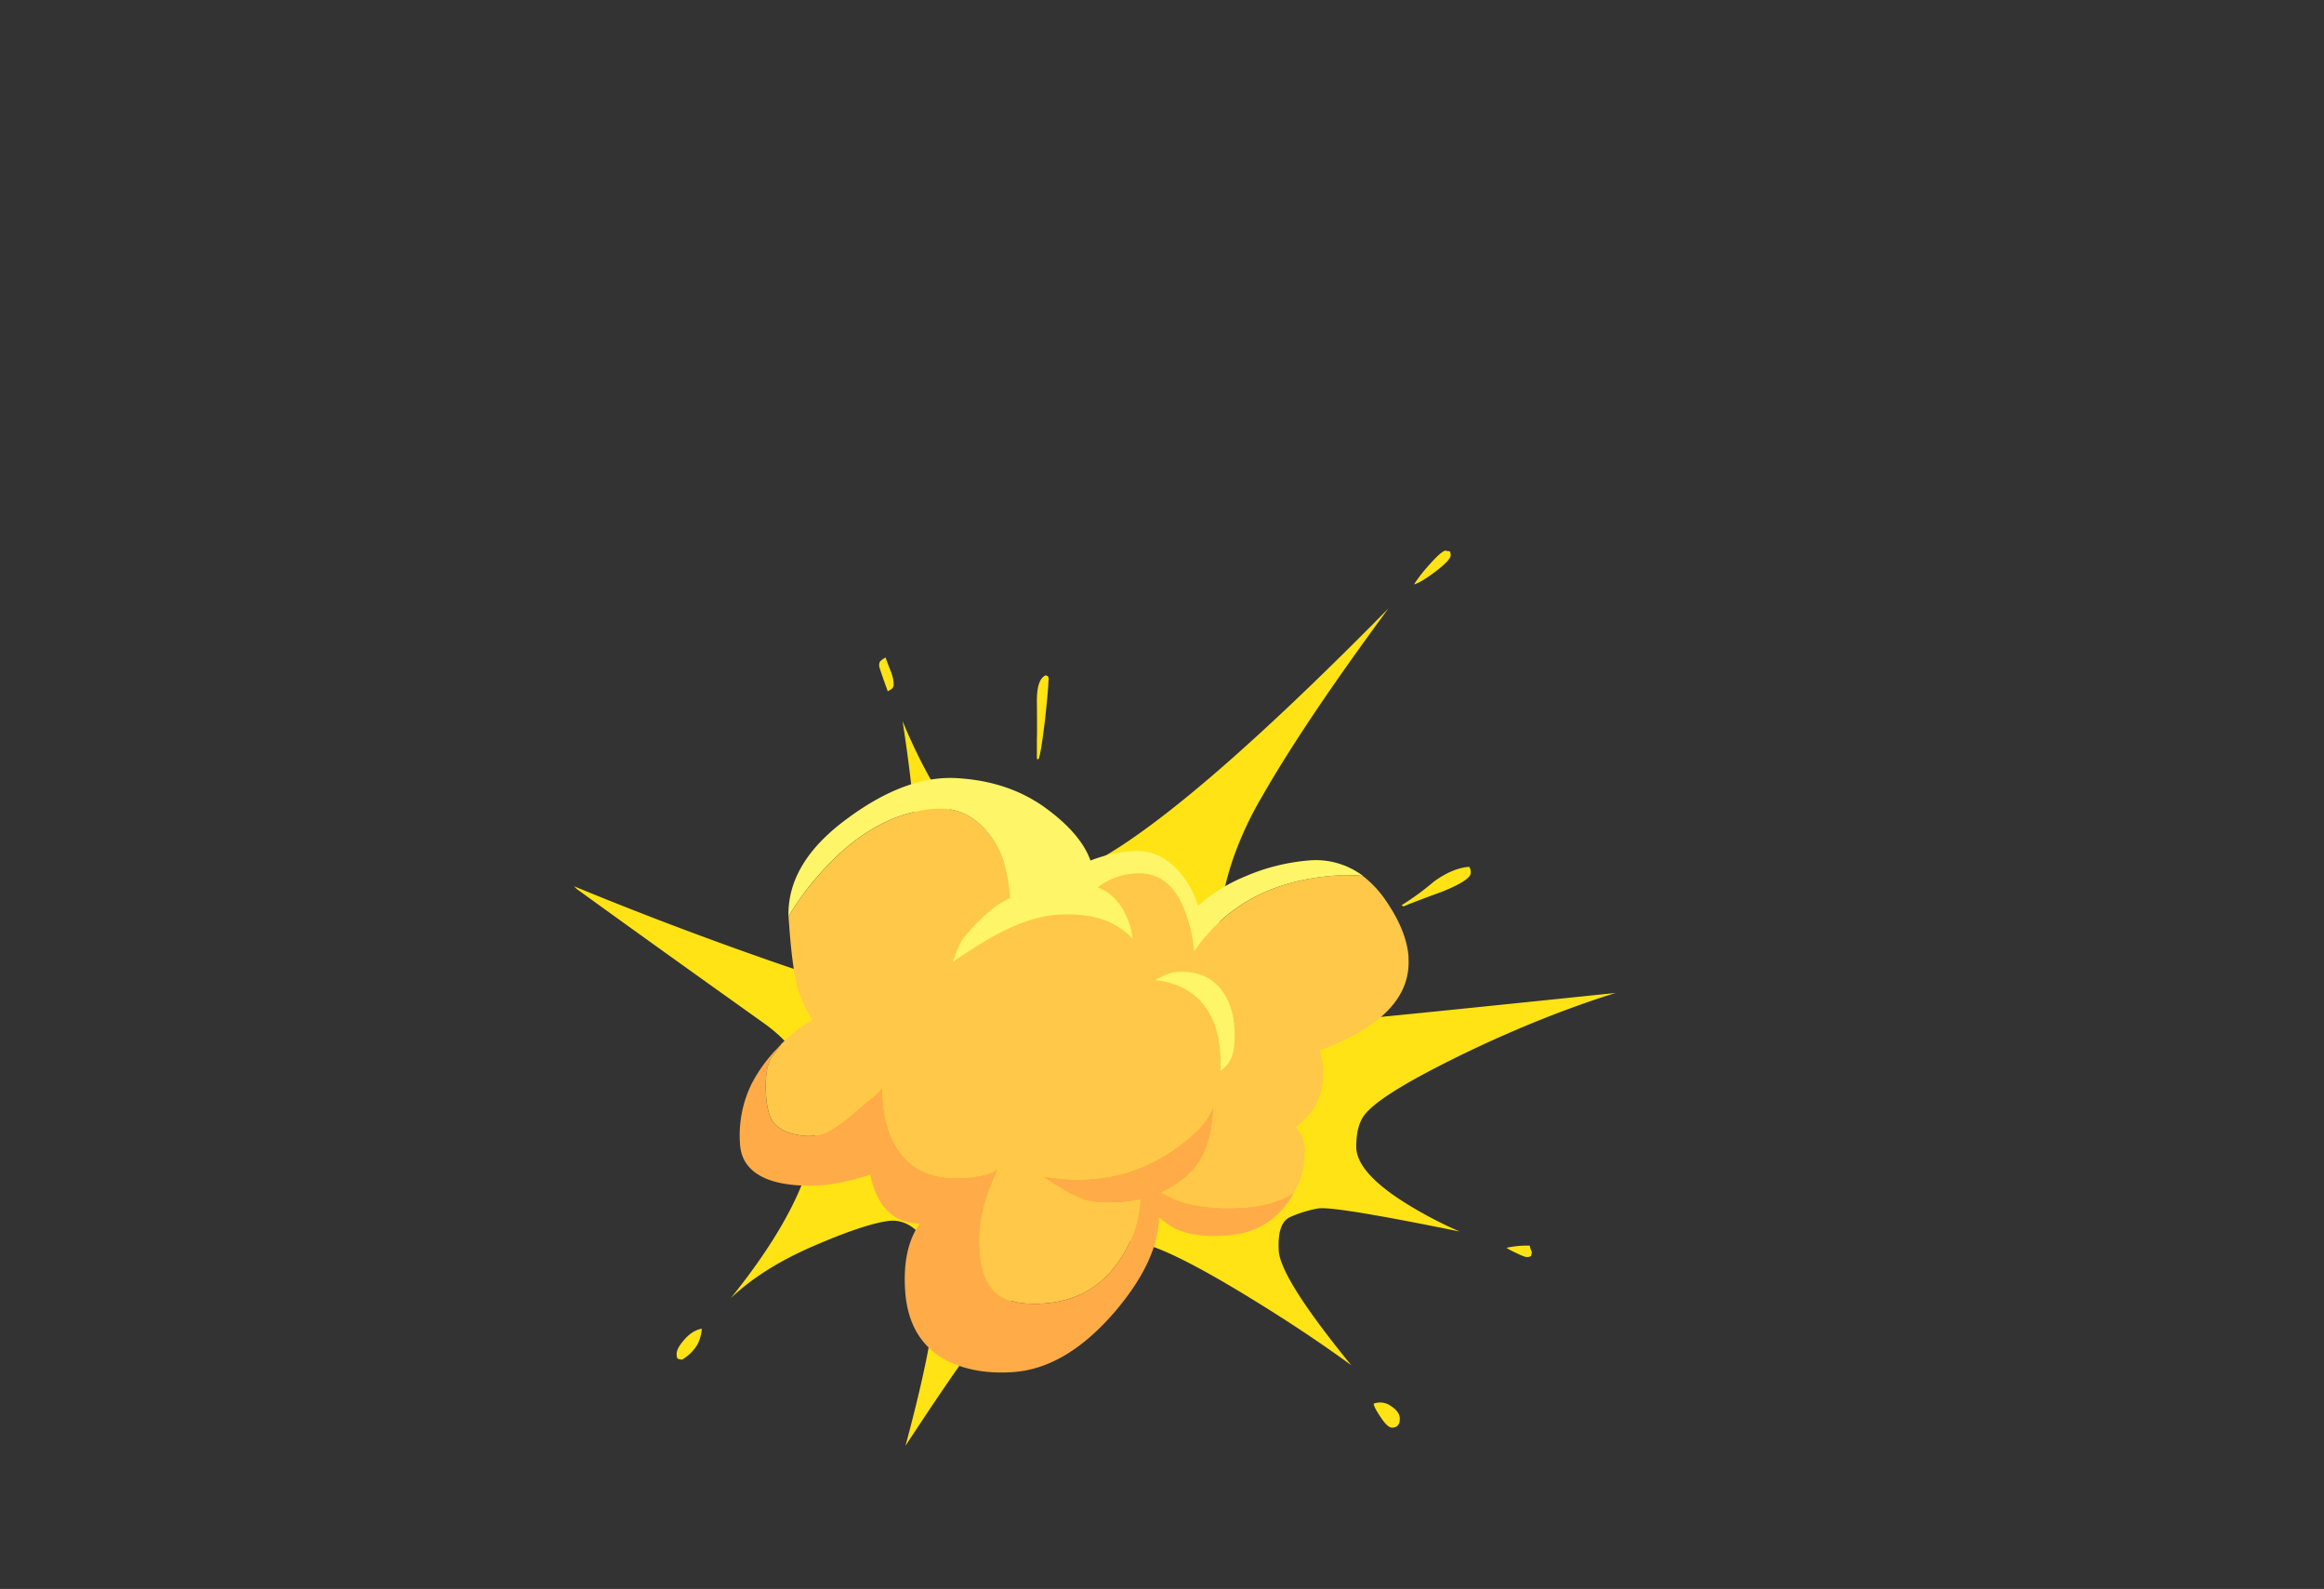
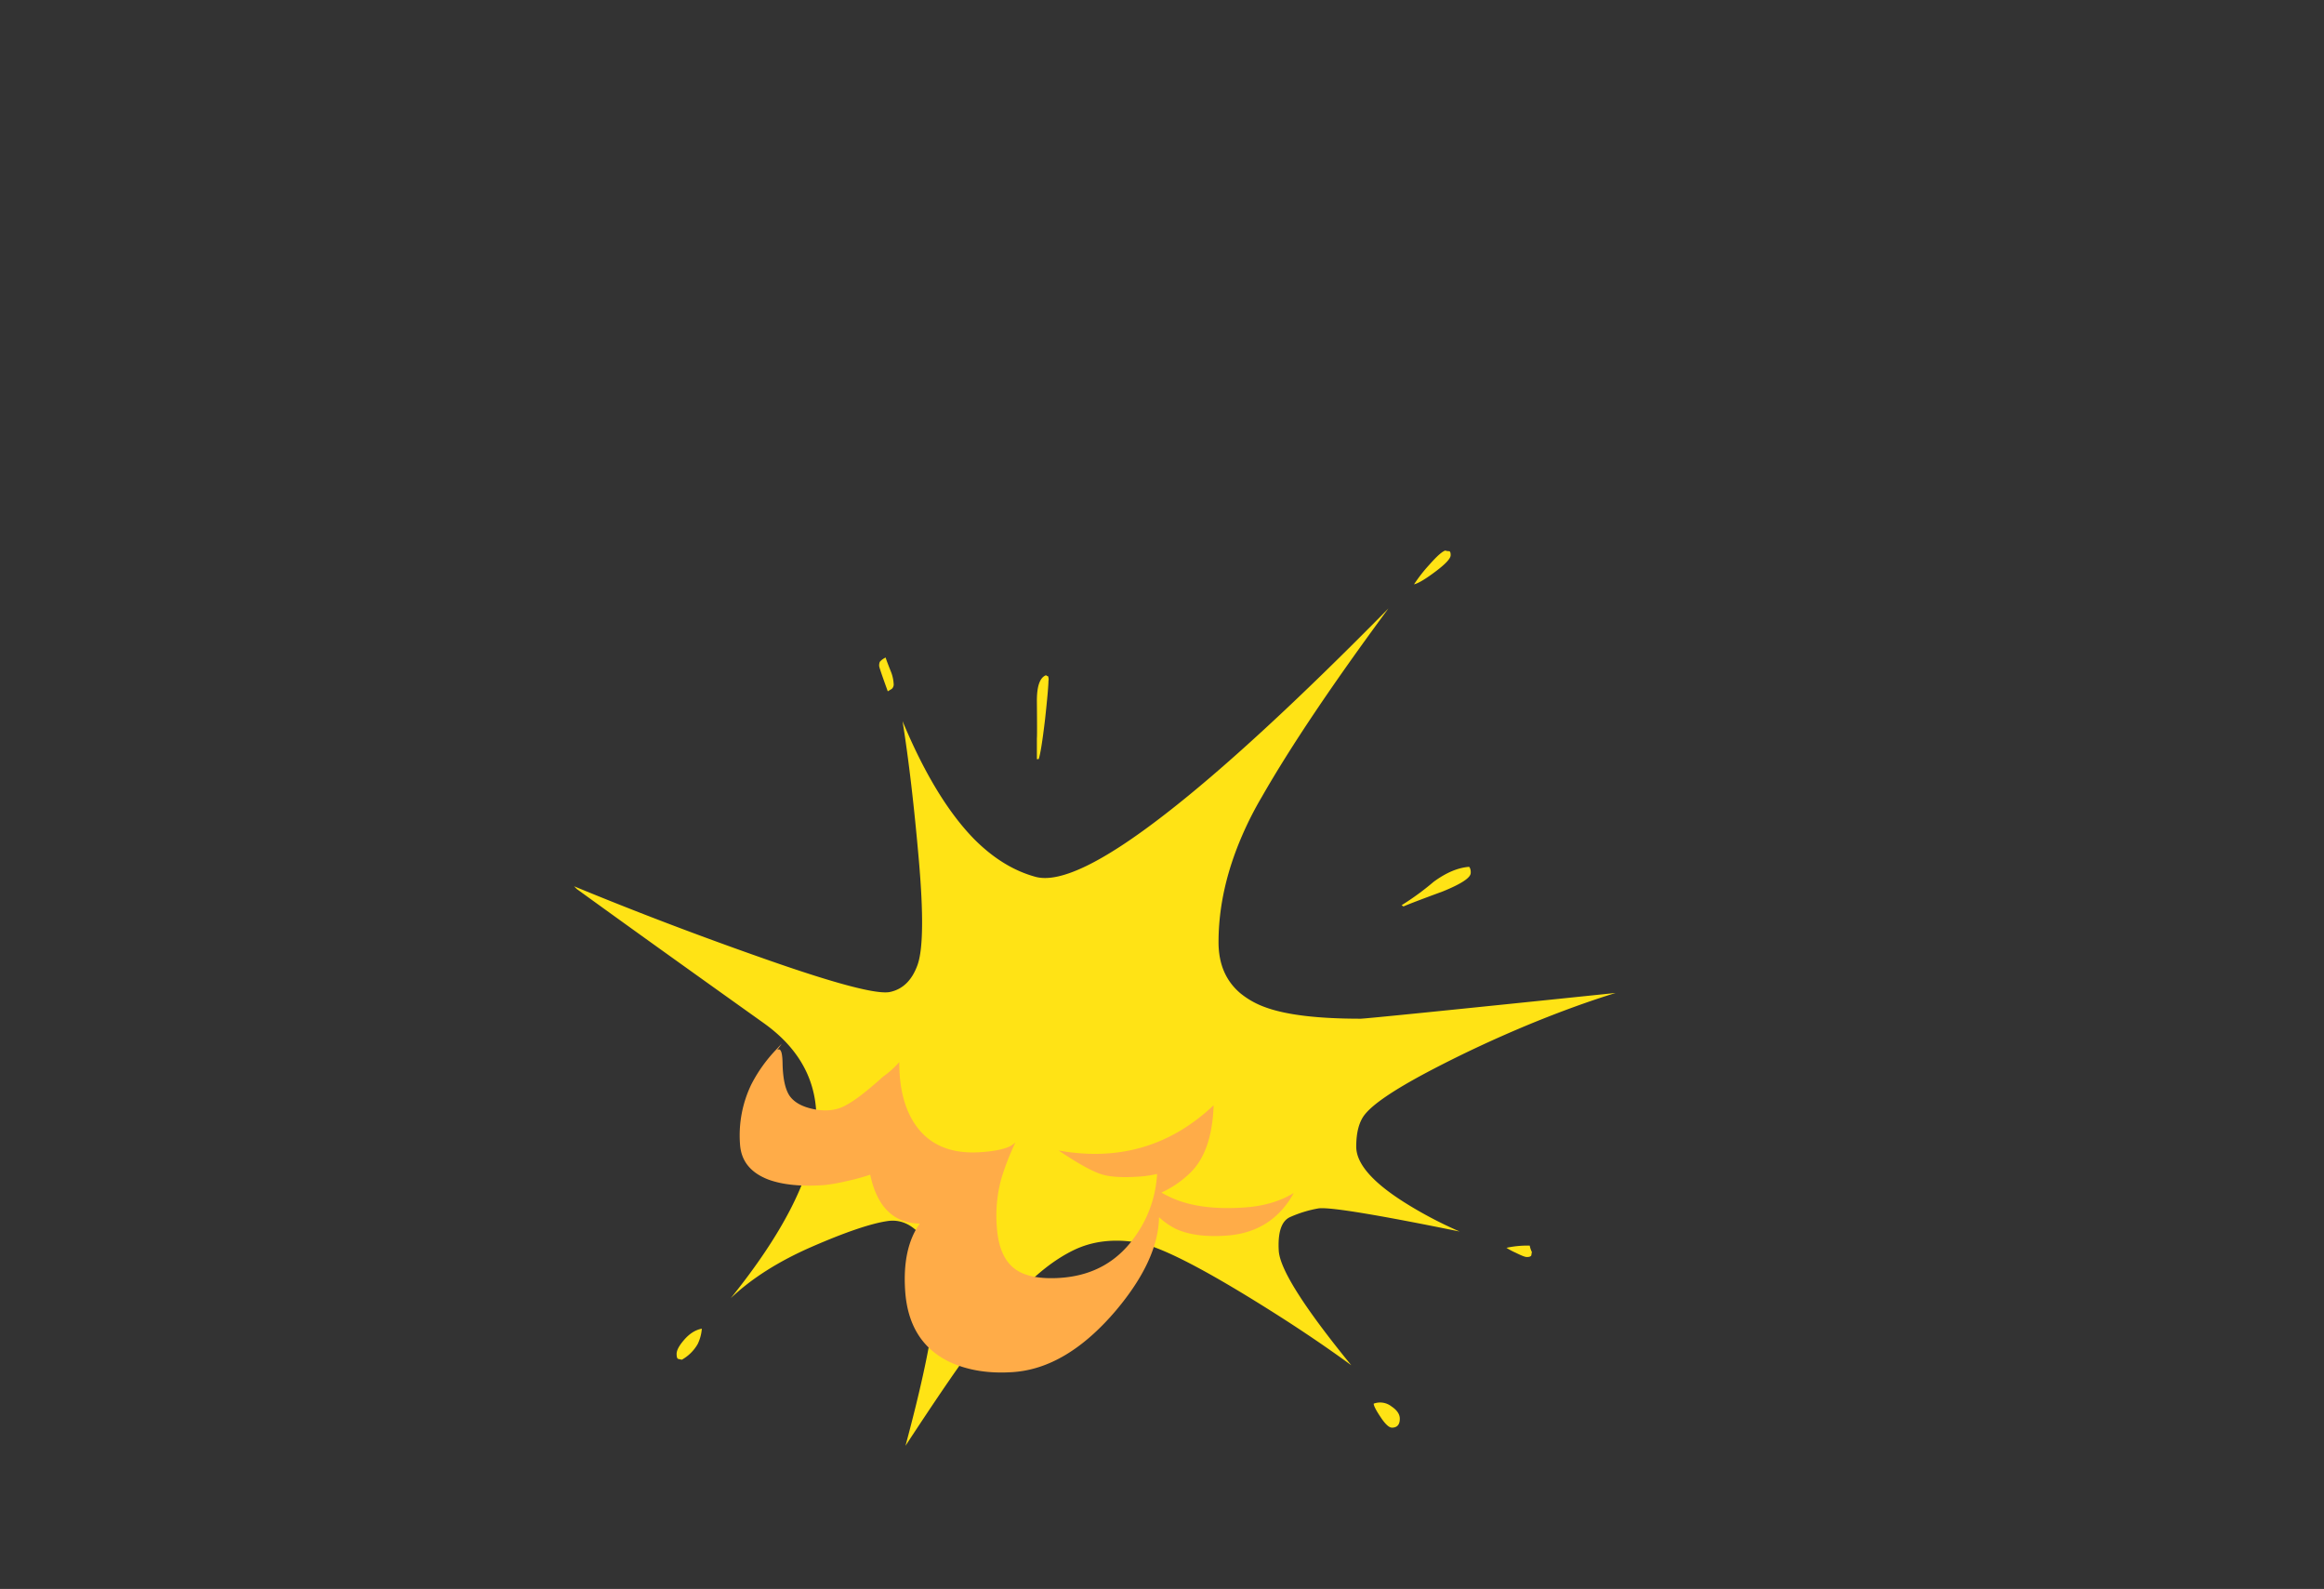
<svg xmlns="http://www.w3.org/2000/svg" width="1082.97" height="740.3" viewBox="0 0 1082.97 740.3">
  <rect x="0" y="0" width="1082.97" height="740.3" fill="#333333" stroke="none" />
  <g id="文字">
    <g id="Layer0_1_FILL" data-name="Layer0 1 FILL">
      <path d="M488.63,317a3.81,3.81,0,0,0-.29-2,1,1,0,0,1-.86-.43q-4.31,1.58-4.3,11.89.15,16.75,0,17.47v9.74H484q1.15-3,3-18.62,1.57-14.46,1.58-18m196.51,87.51a2.07,2.07,0,0,1-.43-.71q-7.87.57-16.61,7a124.55,124.55,0,0,1-14.9,10.89l.86.57q3.59-1.58,18.33-7,13-5.29,13-8.59a4.82,4.82,0,0,0-.29-2.15m28.79,178.76a12.41,12.41,0,0,1-1-3A46.13,46.13,0,0,0,702,581.36a30.75,30.75,0,0,0,4.3,2.29q4,2,5.16,2c1.24,0,2-.28,2.15-.86a9.58,9.58,0,0,1,.28-1.57m-65.31,81.93q3.72,0,3.72-4.16,0-3.15-3.87-5.73a8.58,8.58,0,0,0-8.3-1.29q0,1.44,3.15,6.16c2.19,3.34,4,5,5.3,5M325.05,626.33a19.85,19.85,0,0,0,2-7.3q-4.59.86-8.45,5.44-3.3,3.87-3.3,6.3c0,1.24.19,2,.58,2.29a17.23,17.23,0,0,0,1.86.43,19.44,19.44,0,0,0,7.3-7.16M415,312.51c-1.33-3.35-2.1-5.4-2.29-6.16a7.83,7.83,0,0,0-2.72,2,4.37,4.37,0,0,0-.29,2q0,.72,4,11.74c.48-.28,1.1-.67,1.87-1.14a2.79,2.79,0,0,0,.86-2.44,17.67,17.67,0,0,0-1.44-6m260.26-55.72a4.65,4.65,0,0,1-1.72-.29q-2.14.57-7.45,6.59a71.88,71.88,0,0,0-7.16,9.17q3-.72,9.88-5.88Q676,261,676,258.65c0-1.15-.23-1.77-.71-1.86M664.23,500q23.49-12.47,49.13-23.06,21.35-8.74,39.53-14.32-115.87,12-118.88,12-30.22,0-44.69-5.45A39.06,39.06,0,0,1,578,462.76q-10.17-8.6-10.17-23.78,0-24.35,11-49.7a161.44,161.44,0,0,1,9.17-18q20.06-35.09,59-87.8-63.45,64.45-104,95.82-43.54,33.81-60.44,29.22-15.33-4.16-28.79-17.76Q435.63,372.1,420.59,336q4.31,27.06,7.59,64.74t-.57,48.7q-3.87,10.88-13,12.75-9.18,1.71-56.3-14.76t-90.81-34.52l1.29,1.29q31.23,22.64,87.09,62.45T340.52,604.84q14.61-13.89,38-24.06t35.09-11.89q11.9-1.71,20.34,13.61t-12,91.1q20.19-30.79,29.65-43.55A274.43,274.43,0,0,1,474,603.13q13-14.19,26.21-20.63t30.08-3.58q16.89,2.87,68.89,36.24,16.62,10.74,30.51,20.91-33.09-40.53-33.8-53.43t5.3-15.61a56.25,56.25,0,0,1,13-4q7-1.29,66,10.74a190.89,190.89,0,0,1-25.78-13.6Q632,546,632,534.23q0-10.17,4.16-15.18Q642,511.88,664.23,500Z" style="fill:#ffe315" />
    </g>
    <g id="Layer0_2_FILL" data-name="Layer0 2 FILL">
-       <path d="M350.12,505.21a54.69,54.69,0,0,0-5.27,28q.81,11.66,13.34,16.4,10.05,3.63,25.86,2.53a84.44,84.44,0,0,0,10.46-1.85,102.45,102.45,0,0,0,11-3q4.77,22.46,23.09,22.79-8.17,11.47-6.79,31.45,1.68,24.1,21.1,33.19,12.6,5.7,29.2,4.54,24.93-1.74,47.77-28.53,19.86-23.53,20.23-43.62a33.91,33.91,0,0,0,7.76,5.4q9,4.18,23.65,3.16,19.17-1.33,29.34-16.49c.73-1.09,1.4-2.2,2-3.35q-9.49,5.79-22.8,6.72-20.45,1.44-33.53-4.24-2.55-1.12-5.32-2.68a47.91,47.91,0,0,0,13.33-9.11q10.27-9.86,11-31.58a30.3,30.3,0,0,1-7.84,11.94q-30.26,28.59-72.2,21.09,14.49,9.75,21,11.37,5.88,1.51,16.43.78a53,53,0,0,0,8.42-1.23,54.8,54.8,0,0,1-9.45,27.95q-12.48,18.84-35.49,20.45-14.52,1-21.48-4.28-7.29-5.58-8.25-19.32a65.37,65.37,0,0,1,2-22.29,114.93,114.93,0,0,1,6.66-17.16,16.24,16.24,0,0,1-2.6,1.79q-4.35,2.07-13.45,2.7-20.78,1.46-30.59-12.79-7.5-10.9-7.49-29.17a42.25,42.25,0,0,1-7.56,6.79q-11.31,10.25-17.52,13.42-6,3.35-14.32,1.8t-11.67-6.25q-3.12-4.59-3.31-15.34T360,492q3.48-4.44,4.26-5.75l-2.39,2.57A69,69,0,0,0,350.12,505.21Z" style="fill:#ffac48" />
-       <path d="M656.39,446q-.85-12.3-10.68-26.54a49.57,49.57,0,0,0-10.57-11.3,67.23,67.23,0,0,0-12.7-.23q-35.15,2.44-56.29,23.67a82.84,82.84,0,0,0-9.62,11.58,67.68,67.68,0,0,0-4-18q-7.12-19.39-23.26-18.28a31.66,31.66,0,0,0-14.62,4.39c-.9.56-1.92,1.27-3.06,2.15q8.08,3,12.54,11.8a35.83,35.83,0,0,1,3.74,12.26,9,9,0,0,0-1-1.21q-11.73-11.7-34.41-10.12-15.81,1.09-37,14.46-6.75,4.28-11.35,7.53,2.93-8.76,5.44-11.77,9.79-11.44,17.19-15.81c1.22-.74,2.56-1.47,4-2.21q-1-18-8.89-28.58-10.31-14.06-25.95-13-29.39,2.06-54.78,31.43A123.72,123.72,0,0,0,367.45,427c.05.76.1,1.51.16,2.23q1.8,25.88,5.13,34.47a82.47,82.47,0,0,0,5.79,11.64c-1.06.55-2.14,1.17-3.24,1.83a71.47,71.47,0,0,0-11.08,9.12q-.78,1.31-4.26,5.75-3.31,4.41-3.11,15.14t3.31,15.34q3.33,4.69,11.67,6.25t14.32-1.8q6.21-3.18,17.52-13.42a42.25,42.25,0,0,0,7.56-6.79q0,18.25,7.49,29.17,9.82,14.24,30.59,12.79,9.1-.63,13.45-2.7a16.24,16.24,0,0,0,2.6-1.79,114.93,114.93,0,0,0-6.66,17.16,65.37,65.37,0,0,0-2,22.29q1,13.73,8.25,19.32,6.94,5.29,21.48,4.28,23-1.61,35.49-20.45a54.8,54.8,0,0,0,9.45-27.95,53,53,0,0,1-8.42,1.23q-10.55.73-16.43-.78-6.54-1.62-21-11.37,41.94,7.5,72.2-21.09a30.3,30.3,0,0,0,7.84-11.94q-.69,21.72-11,31.58a47.91,47.91,0,0,1-13.33,9.11q2.78,1.56,5.32,2.68,13.08,5.67,33.53,4.24,13.3-.93,22.8-6.72A36.73,36.73,0,0,0,608,534.72a17.47,17.47,0,0,0-3.68-9.06,2.59,2.59,0,0,0-.53-.6l.15-.17q13.74-10.11,12.54-27.36a27.06,27.06,0,0,0-1.69-8.07q2.19-.79,4.53-1.76,38.88-15.7,37-41.75m-108.17,6.91q13.74-1,21,8.33,5.3,6.85,6,17.55.56,7.83-.88,12.58a13.28,13.28,0,0,1-5.73,7.63,2.7,2.7,0,0,0,.12-.49,41.73,41.73,0,0,0-.1-8.34q-.84-12.15-6.39-20.26-7.87-11.4-23.87-13.26Q544.6,453.1,548.22,452.86Z" style="fill:#ffc848" />
-       <path d="M569.18,461.19q-7.23-9.29-21-8.33-3.62.25-9.85,3.74,16,1.86,23.87,13.26,5.55,8.11,6.39,20.26a41.73,41.73,0,0,1,.1,8.34,2.7,2.7,0,0,1-.12.49,13.28,13.28,0,0,0,5.73-7.63q1.42-4.76.88-12.58-.74-10.69-6-17.55m66-53.08a36.51,36.51,0,0,0-25.38-7.21A94.11,94.11,0,0,0,580,408.43,76.85,76.85,0,0,0,558.26,422a42.73,42.73,0,0,0-7.77-14.71q-9.63-11.68-22.58-10.78a66.07,66.07,0,0,0-19.75,4.42Q503.78,388.71,488,377q-17.26-12.92-41.61-14.43-24.36-1.67-52.57,19.56-27,20.19-26.4,44.86a123.72,123.72,0,0,1,13.62-18.77q25.4-29.38,54.78-31.43,15.66-1.1,25.95,13,7.84,10.59,8.89,28.58c-1.46.74-2.8,1.47-4,2.21q-7.4,4.37-17.19,15.81-2.52,3-5.44,11.77,4.59-3.25,11.35-7.53,21.23-13.35,37-14.46,22.68-1.59,34.41,10.12a9,9,0,0,1,1,1.21,35.83,35.83,0,0,0-3.74-12.26q-4.46-8.78-12.54-11.8c1.14-.88,2.16-1.59,3.06-2.15a31.66,31.66,0,0,1,14.62-4.39q16.13-1.12,23.26,18.28a67.68,67.68,0,0,1,4,18,82.84,82.84,0,0,1,9.62-11.58q21.15-21.23,56.29-23.67A67.23,67.23,0,0,1,635.14,408.11Z" style="fill:#fff569" />
+       <path d="M350.12,505.21a54.69,54.69,0,0,0-5.27,28q.81,11.66,13.34,16.4,10.05,3.63,25.86,2.53a84.44,84.44,0,0,0,10.46-1.85,102.45,102.45,0,0,0,11-3q4.77,22.46,23.09,22.79-8.17,11.47-6.79,31.45,1.68,24.1,21.1,33.19,12.6,5.7,29.2,4.54,24.93-1.74,47.77-28.53,19.86-23.53,20.23-43.62a33.91,33.91,0,0,0,7.76,5.4q9,4.18,23.65,3.16,19.17-1.33,29.34-16.49c.73-1.09,1.4-2.2,2-3.35q-9.49,5.79-22.8,6.72-20.45,1.44-33.53-4.24-2.55-1.12-5.32-2.68a47.91,47.91,0,0,0,13.33-9.11q10.27-9.86,11-31.58q-30.26,28.59-72.2,21.09,14.49,9.75,21,11.37,5.88,1.51,16.43.78a53,53,0,0,0,8.42-1.23,54.8,54.8,0,0,1-9.45,27.95q-12.48,18.84-35.49,20.45-14.52,1-21.48-4.28-7.29-5.58-8.25-19.32a65.37,65.37,0,0,1,2-22.29,114.93,114.93,0,0,1,6.66-17.16,16.24,16.24,0,0,1-2.6,1.79q-4.35,2.07-13.45,2.7-20.78,1.46-30.59-12.79-7.5-10.9-7.49-29.17a42.25,42.25,0,0,1-7.56,6.79q-11.31,10.25-17.52,13.42-6,3.35-14.32,1.8t-11.67-6.25q-3.12-4.59-3.31-15.34T360,492q3.48-4.44,4.26-5.75l-2.39,2.57A69,69,0,0,0,350.12,505.21Z" style="fill:#ffac48" />
    </g>
  </g>
</svg>